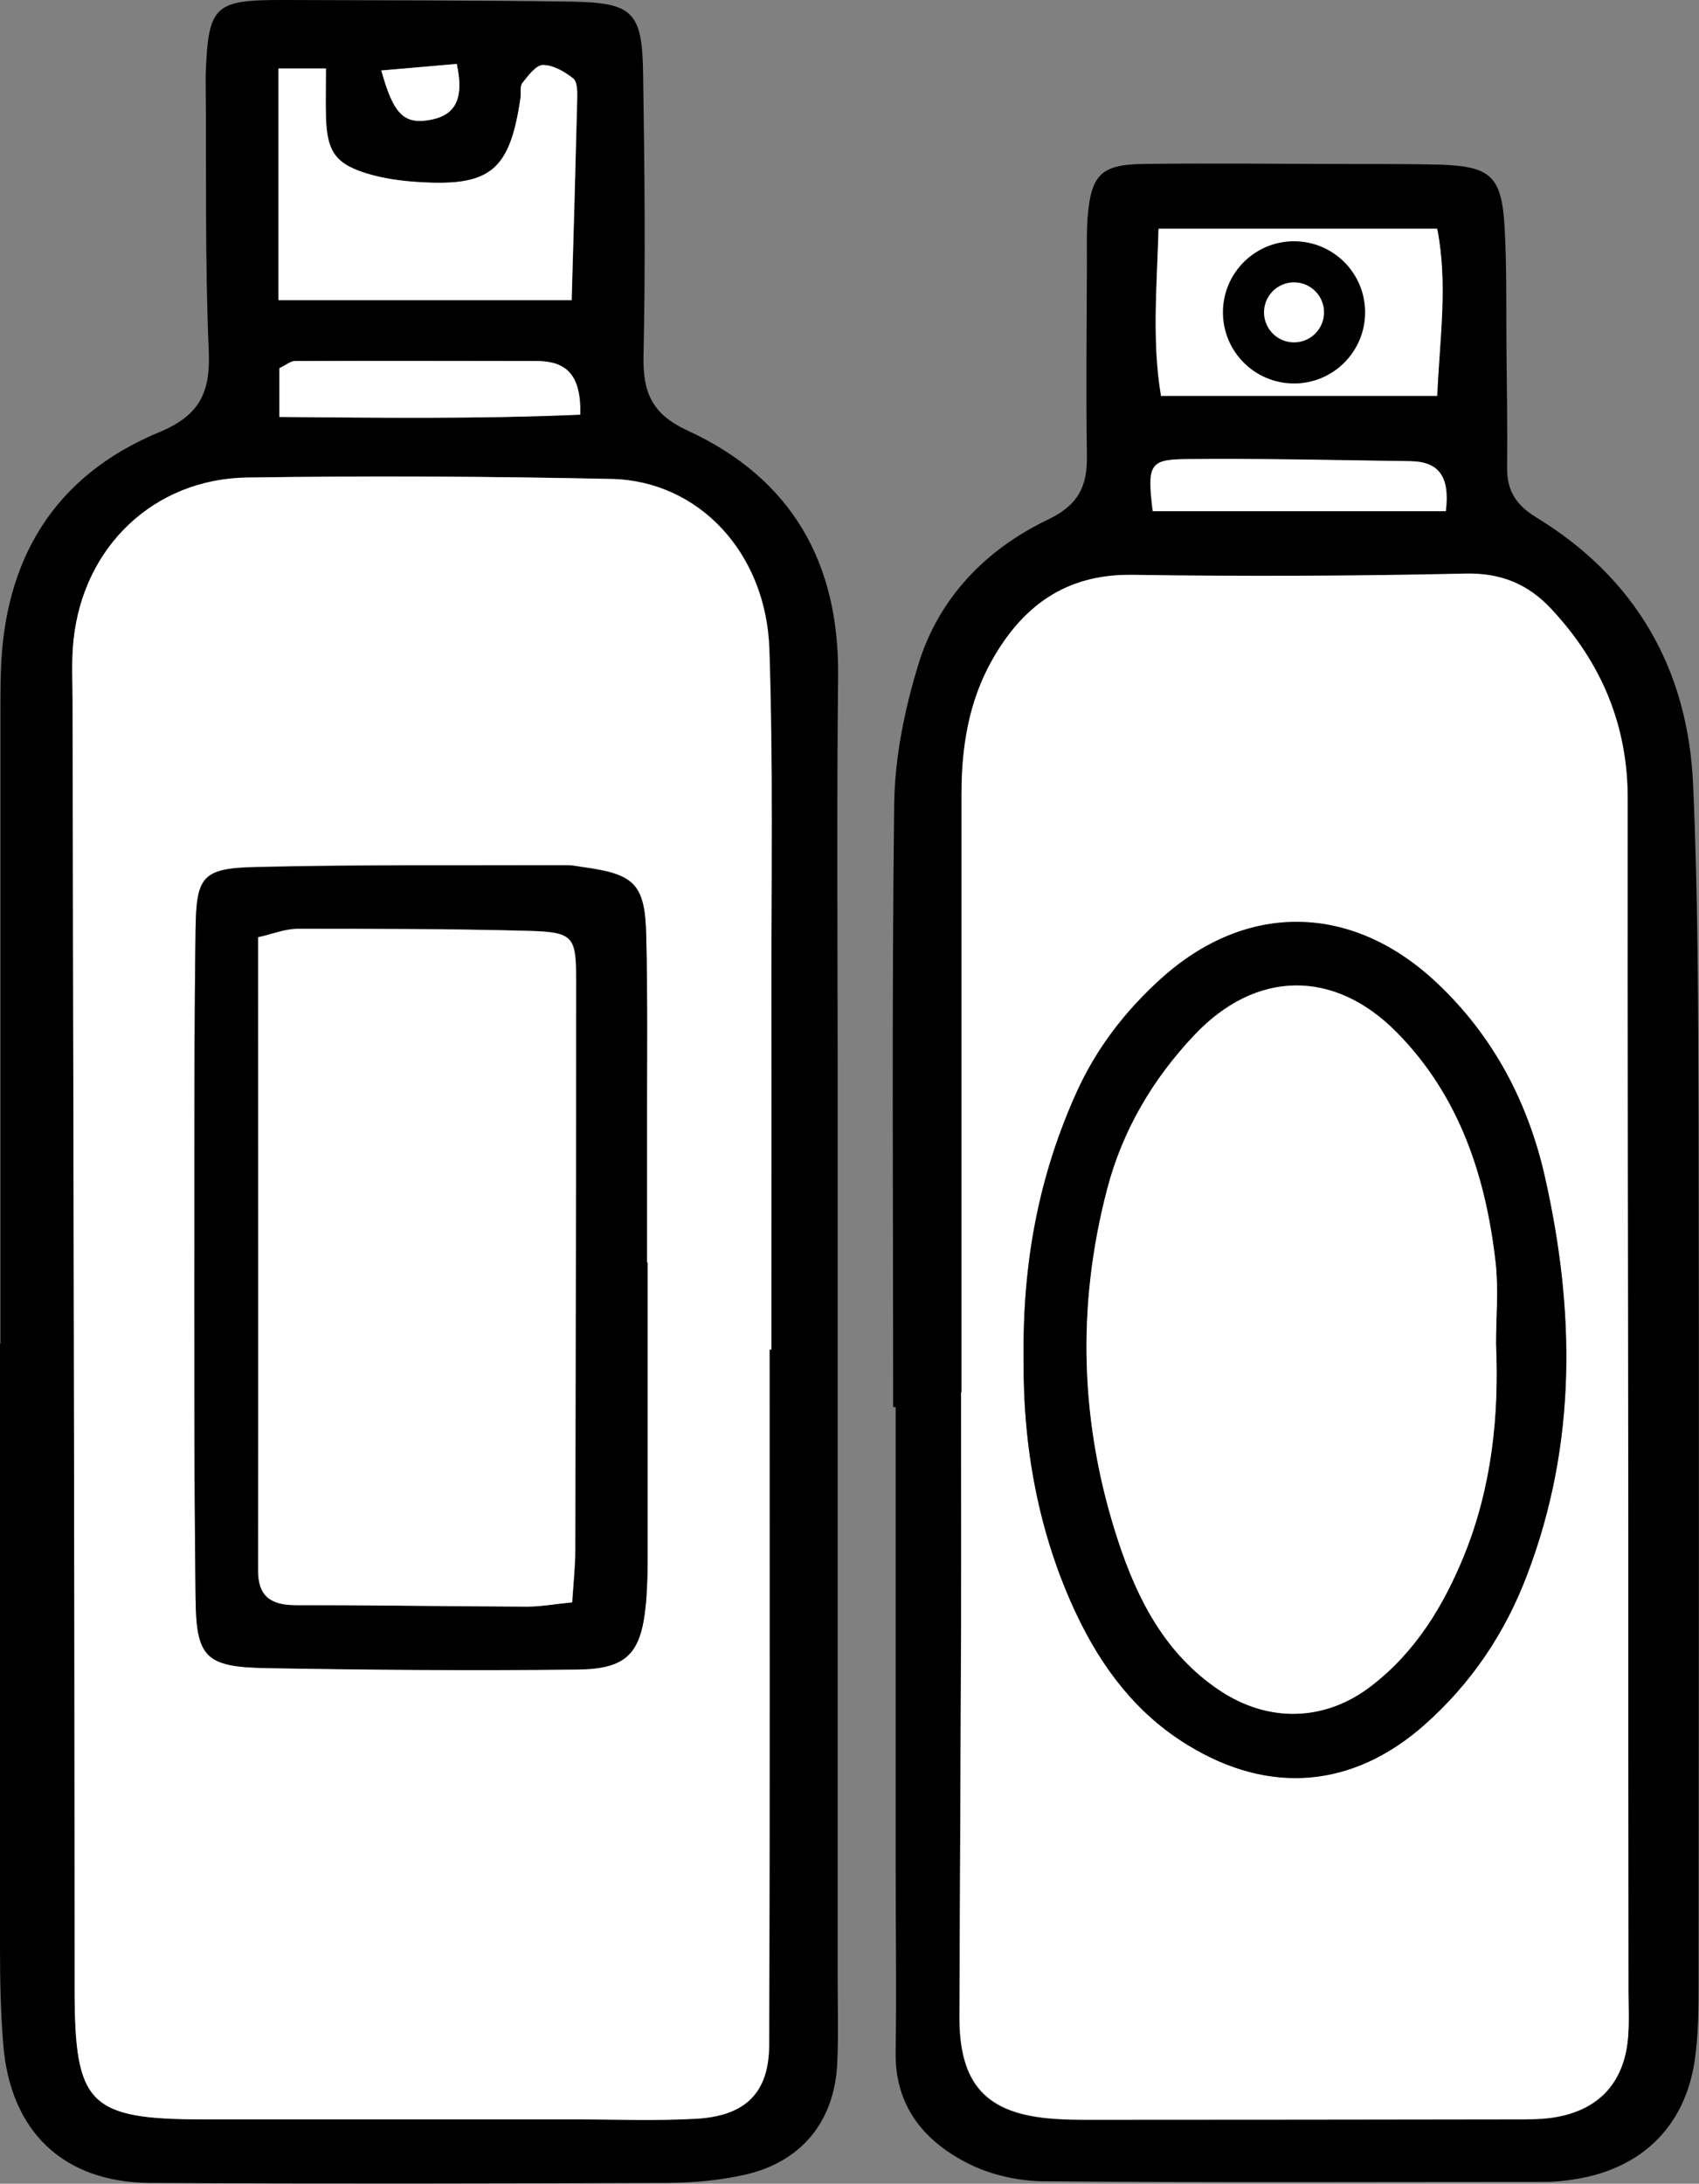
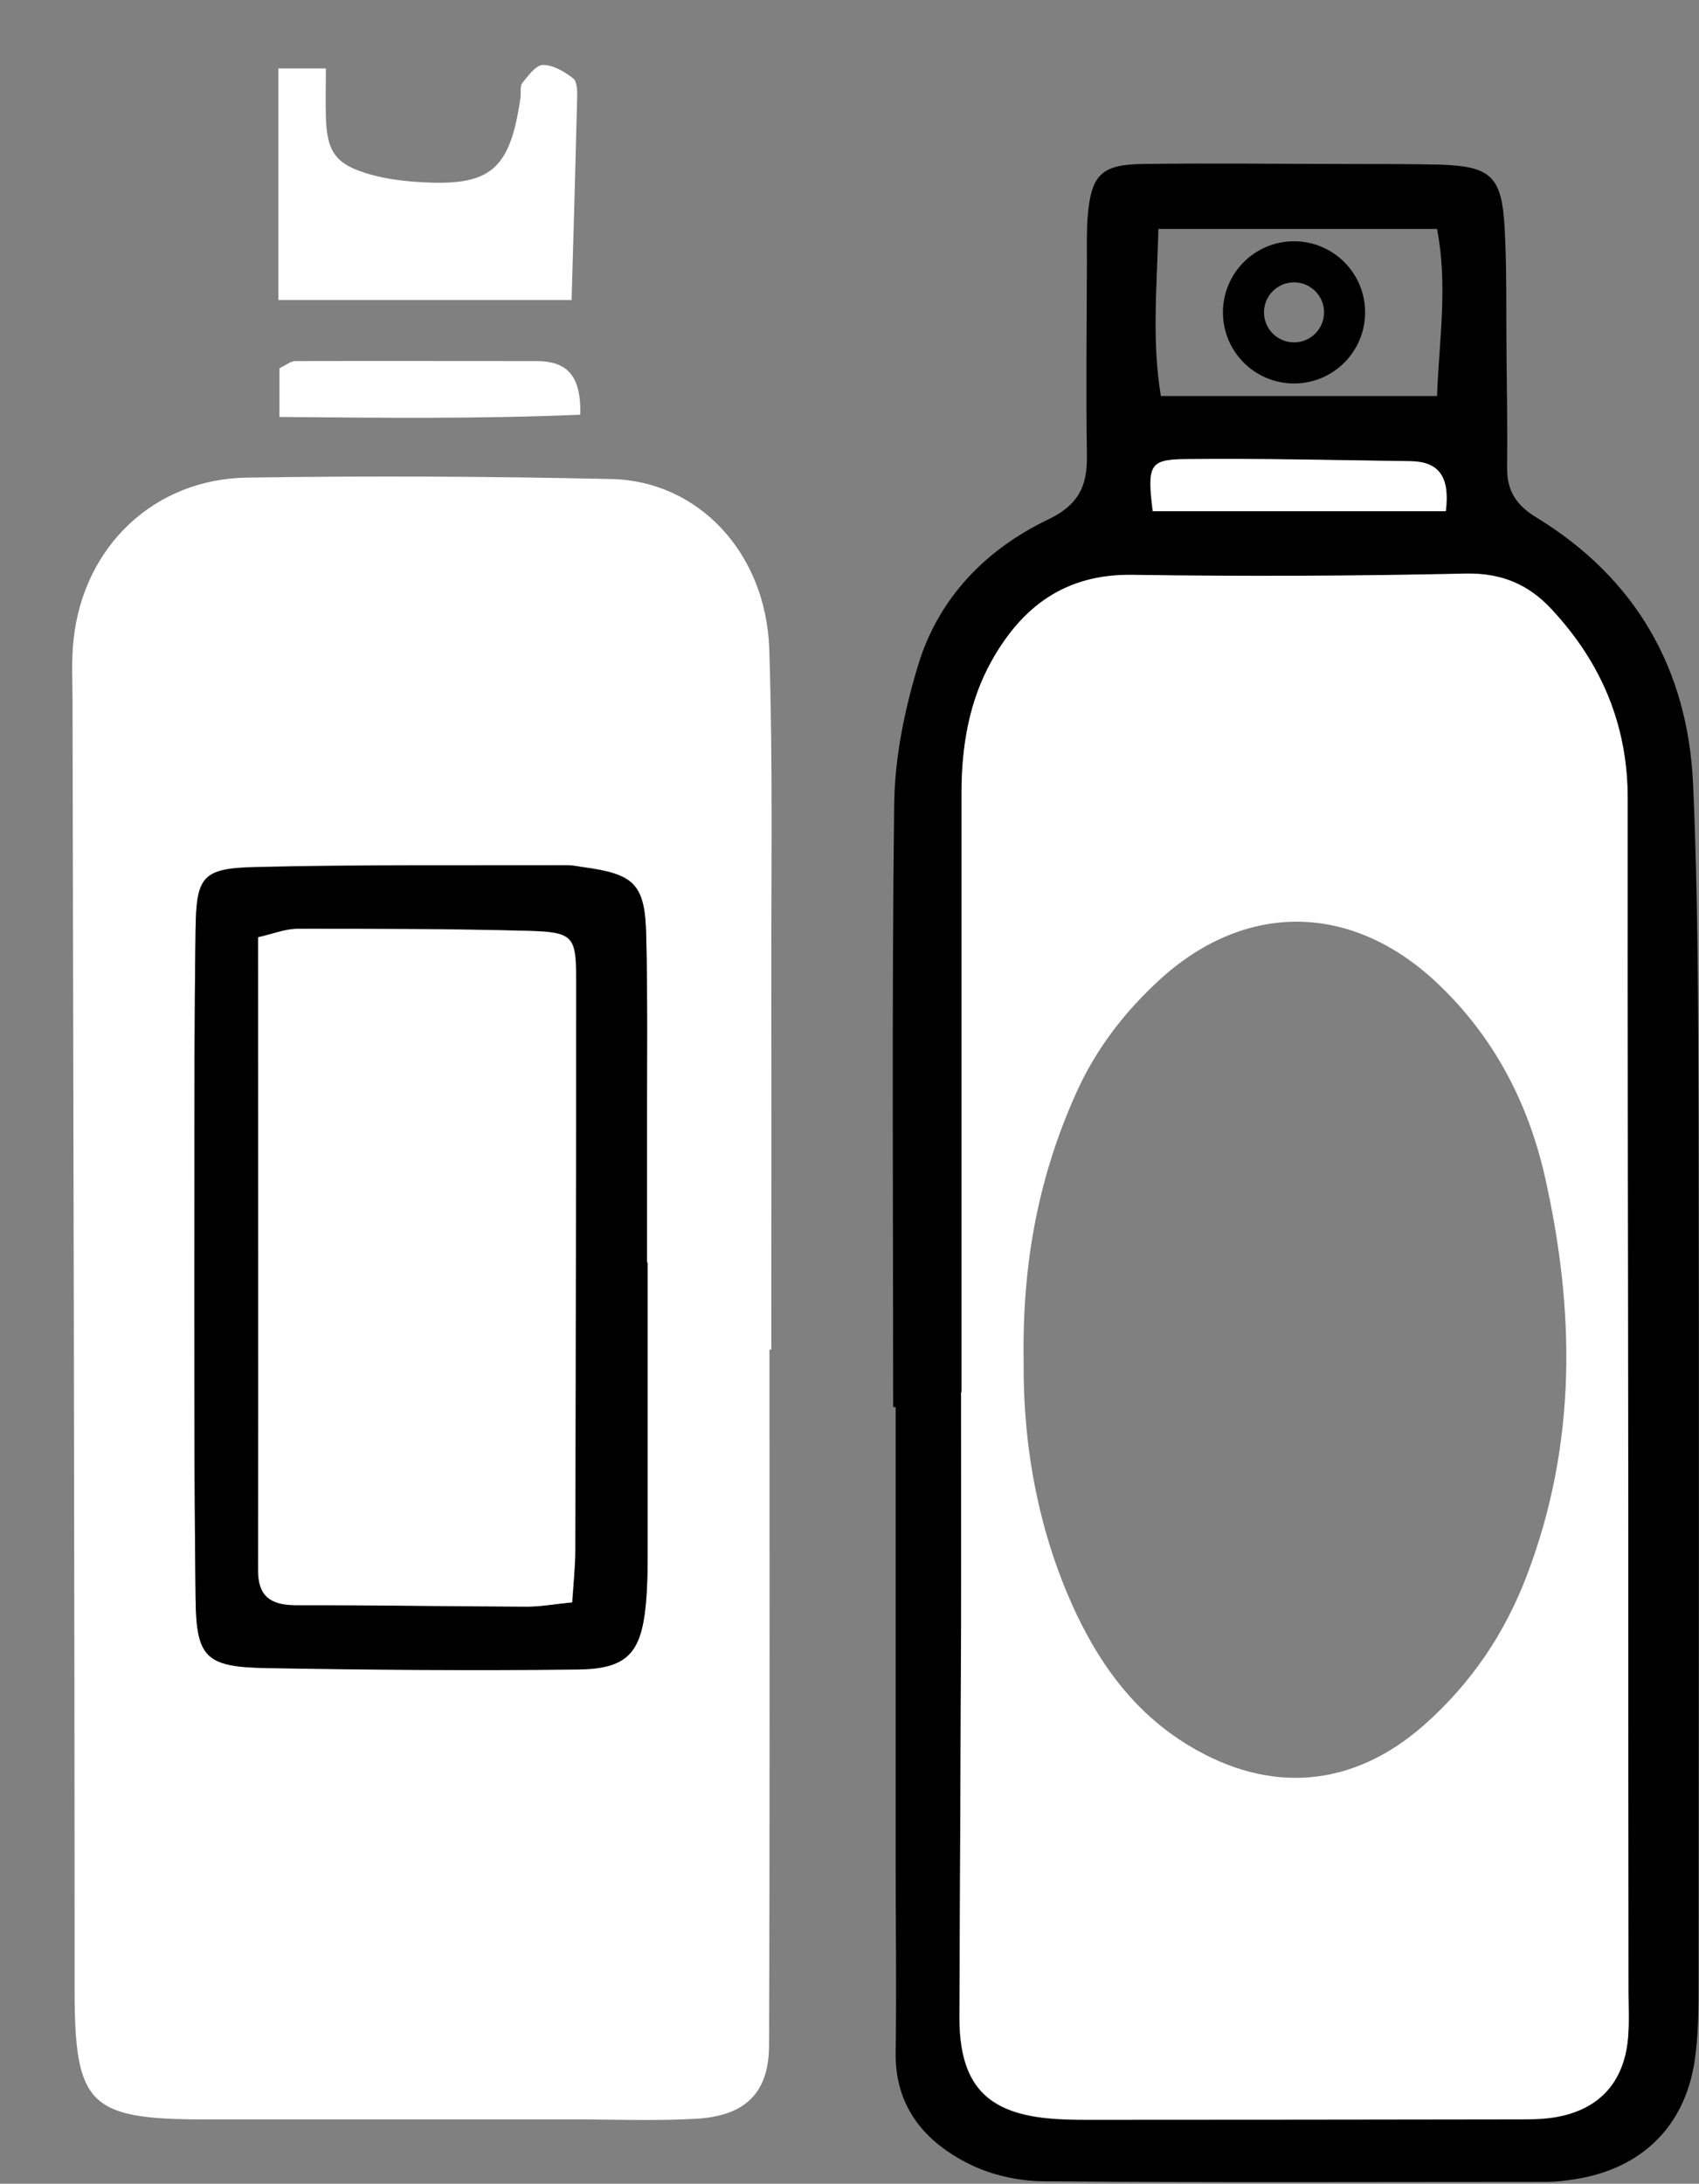
<svg xmlns="http://www.w3.org/2000/svg" id="uuid-d90c24de-f5e2-4780-ae26-68f49639fd2a" viewBox="0 0 82.69 106.26">
  <rect x="0" y="0" width="82.69" height="106.26" fill="#808080" stroke="none" />
  <g id="uuid-5212c9a2-d43e-49fe-8fc8-fdeedc2b579e">
-     <path d="m.02,65.38c0-10.21,0-20.42,0-30.63,0-.66,0-1.33.02-1.99.14-5.5,2.56-9.59,7.71-11.73,1.98-.82,2.5-1.94,2.41-3.97-.19-4.39-.11-8.79-.15-13.19,0-.08,0-.17,0-.25C10.14.26,10.41-.01,13.82,0c4.66.02,9.32.01,13.98.08,3.01.05,3.46.49,3.5,3.52.07,4.56.12,9.13.02,13.69-.04,1.79.39,2.85,2.14,3.66,5.05,2.32,7.39,6.41,7.33,11.95-.07,6.64-.02,13.28-.02,19.92,0,14.52,0,29.05,0,43.57,0,1.33.04,2.66-.02,3.98-.12,2.85-1.74,4.84-4.53,5.46-1.21.27-2.47.38-3.71.39-8.41.03-16.81.05-25.22,0-4.21-.03-6.79-2.5-7.13-6.73-.13-1.57-.16-3.15-.16-4.73-.01-9.79,0-19.59,0-29.38h.02Zm37.43.28h.1c0-5.89,0-11.78,0-17.67,0-5.47.09-10.95-.1-16.42-.16-4.7-3.45-8.18-7.68-8.27-5.9-.12-11.81-.15-17.72-.07-4.55.07-7.98,3.37-8.46,7.89-.1.99-.05,1.99-.05,2.98.03,20.91.09,41.81.1,62.72,0,5.56.67,6.3,6.29,6.3,5.99,0,11.98,0,17.97,0,2,0,4,.08,5.99-.03,2.4-.13,3.54-1.26,3.55-3.6.04-11.28.02-22.56.02-33.84ZM27.83,14.6c.1-3.41.19-6.62.27-9.84,0-.32,0-.79-.2-.94-.42-.32-.98-.65-1.47-.65-.34,0-.72.52-1,.88-.13.16-.06.48-.09.73-.53,3.55-1.47,4.32-5.06,4.08-.74-.05-1.5-.15-2.21-.35-1.71-.48-2.15-1.07-2.2-2.82-.02-.72,0-1.44,0-2.35h-2.31v11.27h14.28Zm.4,5.57c.06-2.01-.74-2.61-2.14-2.61-3.91,0-7.82-.01-11.73,0-.22,0-.44.2-.77.35v2.37c4.92.04,9.69.11,14.63-.11ZM22.23,3.11c-1.27.11-2.44.21-3.67.32.56,2.05,1.06,2.58,2.2,2.43,1.31-.17,1.87-.91,1.47-2.75Z" />
    <path d="m43.47,68.49c0-9.79-.07-19.58.05-29.37.03-2.28.51-4.61,1.18-6.8.99-3.23,3.28-5.59,6.31-7.04,1.46-.7,1.91-1.6,1.89-3.08-.05-3.15-.01-6.31,0-9.46,0-.75-.02-1.5.04-2.24.17-1.97.65-2.49,2.64-2.52,3.41-.05,6.82,0,10.23,0,1.41,0,2.83,0,4.24.03,2.51.08,3.04.55,3.18,3.08.11,1.99.07,3.98.09,5.97.02,1.91.05,3.82.03,5.72,0,1.1.43,1.79,1.41,2.39,4.84,2.95,7.38,7.37,7.64,12.95.25,5.55.25,11.11.27,16.67.03,13.86.01,27.71,0,41.57,0,1.32,0,2.67-.2,3.97-.49,3.16-2.58,5.18-5.75,5.7-.49.08-.99.14-1.49.14-8.15,0-16.31.04-24.46-.03-1.2-.01-2.51-.3-3.58-.83-2.2-1.09-3.65-2.81-3.6-5.48.05-3.07,0-6.14,0-9.21,0-7.38,0-14.77,0-22.15-.04,0-.07,0-.11,0Zm3.33-.73s-.02,0-.03,0c0,3.73,0,7.47,0,11.2-.02,6.39-.05,12.78-.08,19.17-.01,3.31,1.3,4.74,4.56,4.98.58.04,1.16.05,1.75.05,6.91,0,13.81-.01,20.72-.02.58,0,1.17,0,1.74-.07,2.27-.3,3.58-1.66,3.77-3.93.06-.74.02-1.49.02-2.24,0-7.3,0-14.6-.01-21.91-.01-12.03-.04-24.06-.03-36.09,0-3.59-1.29-6.63-3.7-9.23-1.13-1.21-2.45-1.78-4.2-1.74-5.41.12-10.82.14-16.23.06-3.24-.05-5.34,1.54-6.82,4.18-1.12,2-1.47,4.2-1.47,6.48,0,9.71,0,19.42,0,29.12Zm9.58-56.62c-.08,2.91-.32,5.51.12,8.13h13.44c.11-2.81.53-5.4,0-8.13h-13.56Zm13.97,13.74c.21-1.68-.35-2.41-1.72-2.43-3.66-.05-7.32-.14-10.98-.1-1.72.02-1.83.3-1.56,2.53h14.25Z" />
    <path d="m37.45,65.66c0,11.28.02,22.56-.02,33.84,0,2.34-1.15,3.46-3.55,3.6-1.99.11-3.99.03-5.99.03-5.99,0-11.98,0-17.97,0-5.62,0-6.28-.74-6.29-6.3,0-20.91-.06-41.81-.1-62.72,0-.99-.06-2,.05-2.98.48-4.53,3.91-7.83,8.46-7.89,5.91-.09,11.81-.06,17.72.07,4.22.09,7.52,3.58,7.68,8.27.18,5.47.09,10.95.1,16.42.01,5.89,0,11.78,0,17.67h-.1Zm-5.93-4.24s-.02,0-.03,0c0-2.41,0-4.81,0-7.22,0-2.9.03-5.81-.04-8.71-.06-2.49-.57-2.97-3.09-3.31-.25-.03-.5-.09-.74-.09-5.07.01-10.15-.04-15.22.09-2.55.06-2.85.47-2.88,2.99-.06,4.23-.06,8.46-.06,12.69,0,6.64-.02,13.27.06,19.91.03,2.88.49,3.33,3.39,3.38,5.07.1,10.15.13,15.22.07,2.39-.03,3.07-.79,3.3-3.15.1-.99.09-1.99.09-2.98,0-4.56,0-9.13,0-13.69Z" fill="#fff" />
    <path d="m27.83,14.6h-14.28V3.33h2.31c0,.9-.02,1.63,0,2.35.05,1.75.49,2.34,2.2,2.82.72.2,1.47.3,2.21.35,3.59.25,4.54-.53,5.06-4.08.04-.25-.04-.56.09-.73.28-.35.66-.87,1-.88.5,0,1.05.32,1.47.65.2.15.21.62.2.94-.08,3.22-.17,6.43-.27,9.84Z" fill="#fff" />
    <path d="m28.23,20.18c-4.94.21-9.72.15-14.63.11v-2.37c.33-.16.55-.35.77-.35,3.91-.01,7.82,0,11.73,0,1.4,0,2.2.6,2.14,2.61Z" fill="#fff" />
-     <path d="m22.23,3.11c.4,1.84-.16,2.58-1.47,2.75-1.14.15-1.63-.38-2.2-2.43,1.23-.11,2.39-.21,3.67-.32Z" fill="#fff" />
    <path d="m46.8,67.75c0-9.71,0-19.42,0-29.12,0-2.28.35-4.48,1.47-6.48,1.48-2.64,3.58-4.22,6.82-4.18,5.41.08,10.82.06,16.23-.06,1.75-.04,3.07.52,4.2,1.74,2.42,2.6,3.71,5.64,3.7,9.23-.01,12.03.02,24.06.03,36.09,0,7.3,0,14.6.01,21.91,0,.75.04,1.5-.02,2.24-.18,2.27-1.49,3.63-3.77,3.93-.57.08-1.16.07-1.74.07-6.91.01-13.81.02-20.72.02-.58,0-1.17,0-1.75-.05-3.26-.24-4.57-1.67-4.56-4.98.02-6.39.06-12.78.08-19.17.01-3.73,0-7.47,0-11.2.01,0,.02,0,.03,0Zm3.02-1.46c-.03,3.92.66,8.23,2.59,12.29,1.24,2.6,2.92,4.82,5.42,6.34,3.96,2.41,8.02,2.08,11.49-.99,2.28-2.02,3.93-4.45,5.01-7.32,2.42-6.37,2.33-12.84.86-19.35-.82-3.62-2.5-6.84-5.26-9.44-4.12-3.88-9.26-3.97-13.43-.2-1.74,1.58-3.15,3.4-4.12,5.56-1.8,4-2.64,8.19-2.56,13.1Z" fill="#fff" />
-     <path d="m56.39,11.13h13.56c.53,2.73.12,5.32,0,8.13h-13.44c-.44-2.62-.21-5.22-.12-8.13Z" fill="#fff" />
    <path d="m70.36,24.87h-14.25c-.27-2.23-.17-2.51,1.56-2.53,3.66-.04,7.32.05,10.98.1,1.37.02,1.93.74,1.72,2.43Z" fill="#fff" />
    <path d="m31.52,61.42c0,4.56,0,9.13,0,13.69,0,.99,0,2-.09,2.98-.23,2.36-.91,3.12-3.3,3.15-5.07.06-10.15.02-15.22-.07-2.89-.06-3.36-.51-3.39-3.38-.08-6.64-.06-13.27-.06-19.91,0-4.23,0-8.46.06-12.69.04-2.53.34-2.93,2.88-2.99,5.07-.12,10.15-.07,15.22-.09.25,0,.5.05.74.09,2.52.34,3.03.82,3.09,3.31.07,2.9.04,5.81.04,8.71,0,2.41,0,4.81,0,7.22,0,0,.02,0,.03,0Zm-3.66,16.55c.06-1.01.14-1.75.15-2.49.02-9.29.05-18.59.04-27.88,0-2.05-.16-2.25-2.32-2.31-3.74-.1-7.49-.11-11.23-.1-.62,0-1.24.26-1.92.41,0,10.39,0,20.59,0,30.79,0,1.3.63,1.72,1.86,1.71,3.75,0,7.49.06,11.24.07.65,0,1.3-.12,2.19-.21Z" />
-     <path d="m49.82,66.29c-.07-4.9.76-9.09,2.56-13.1.97-2.16,2.38-3.99,4.12-5.56,4.17-3.77,9.31-3.68,13.43.2,2.75,2.59,4.44,5.81,5.26,9.44,1.47,6.51,1.56,12.98-.86,19.35-1.09,2.87-2.73,5.3-5.01,7.32-3.48,3.07-7.53,3.41-11.49.99-2.5-1.52-4.18-3.74-5.42-6.34-1.93-4.06-2.61-8.36-2.59-12.29Zm22.99-.89c0-1.32.12-2.66-.02-3.97-.47-4.2-1.76-8.11-4.81-11.2-3.06-3.1-6.86-3.03-9.84.12-2.02,2.14-3.5,4.64-4.25,7.49-1.51,5.75-1.33,11.49.53,17.13.94,2.86,2.3,5.51,4.93,7.27,2.38,1.6,5.14,1.53,7.39-.21,2.17-1.67,3.53-3.92,4.54-6.41,1.32-3.28,1.69-6.73,1.53-10.23Z" />
    <path d="m27.85,77.97c-.9.09-1.54.21-2.19.21-3.75-.01-7.49-.08-11.24-.07-1.23,0-1.87-.42-1.86-1.71.01-10.2,0-20.4,0-30.79.69-.15,1.31-.41,1.92-.41,3.74,0,7.49,0,11.23.1,2.16.06,2.32.26,2.32,2.31,0,9.29-.02,18.59-.04,27.88,0,.74-.08,1.48-.15,2.49Z" fill="#fff" />
-     <path d="m72.81,65.4c.15,3.5-.21,6.94-1.53,10.23-1.01,2.49-2.37,4.74-4.54,6.41-2.26,1.74-5.01,1.8-7.39.21-2.63-1.76-3.99-4.41-4.93-7.27-1.85-5.64-2.04-11.38-.53-17.13.75-2.86,2.22-5.35,4.25-7.49,2.98-3.15,6.78-3.22,9.84-.12,3.04,3.08,4.33,7,4.81,11.2.15,1.31.02,2.64.02,3.97Z" fill="#fff" />
    <circle cx="62.98" cy="15.2" r="2.46" fill="none" stroke="#000" stroke-linecap="round" stroke-miterlimit="10" stroke-width="2" />
  </g>
</svg>